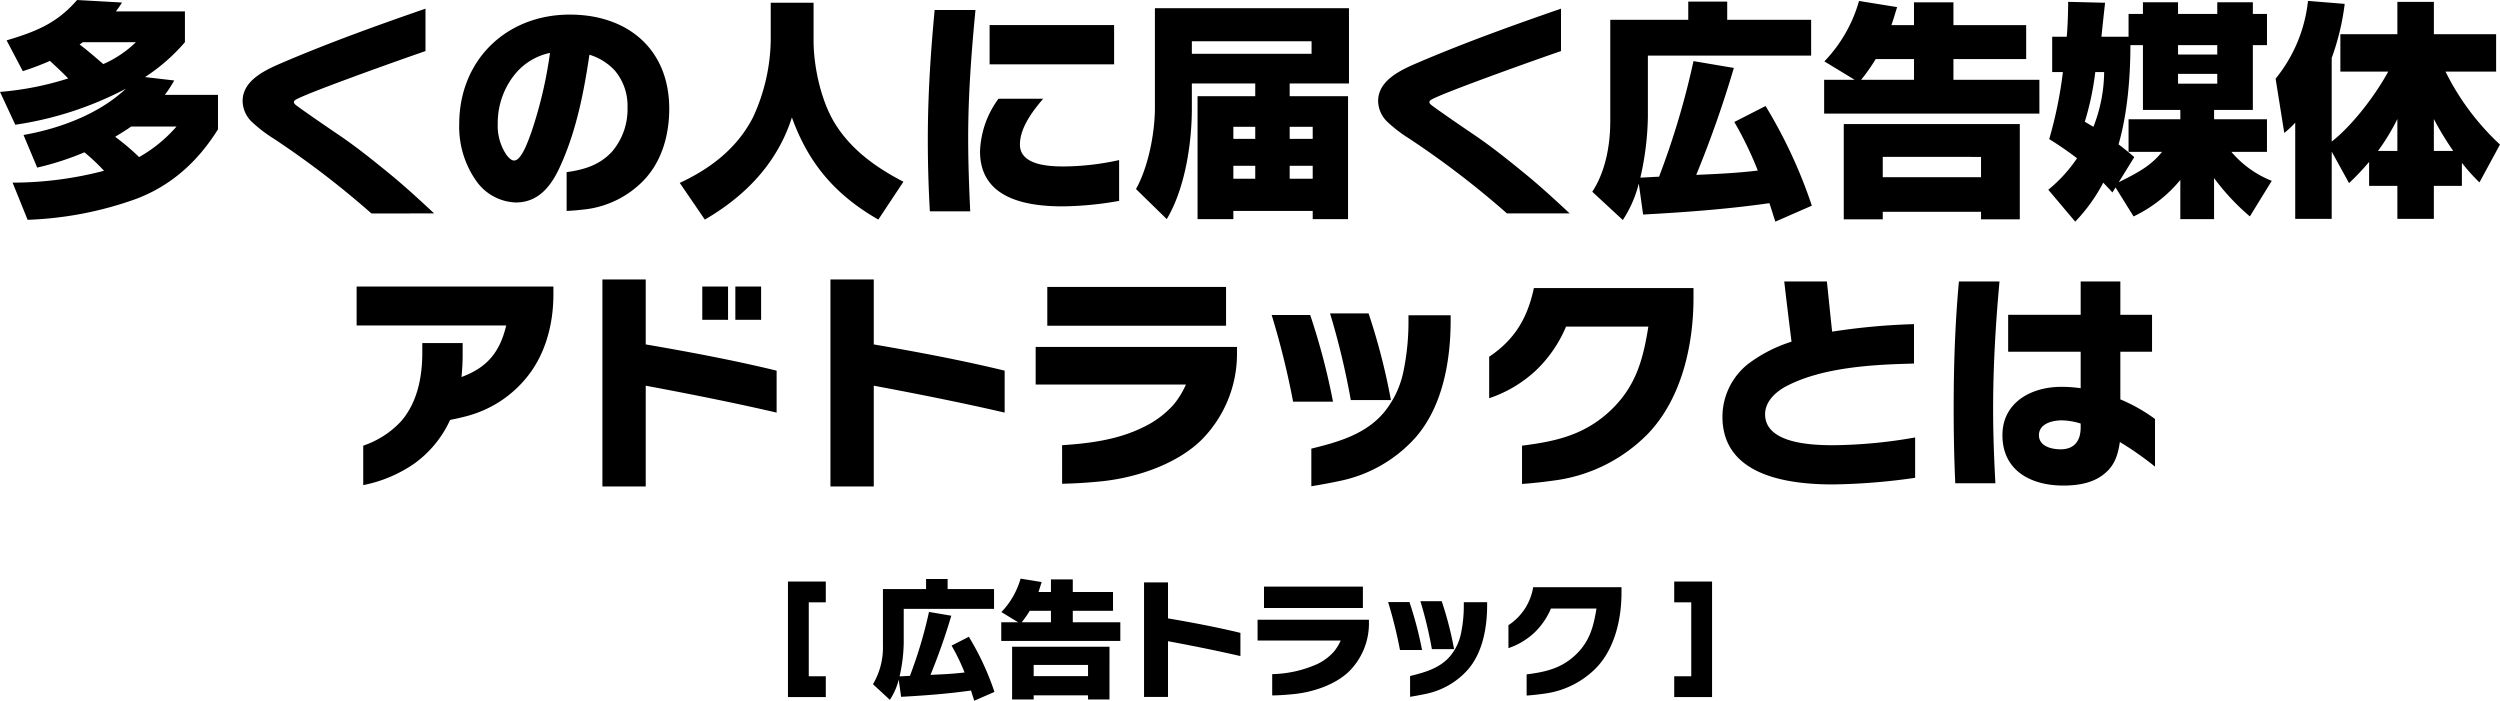
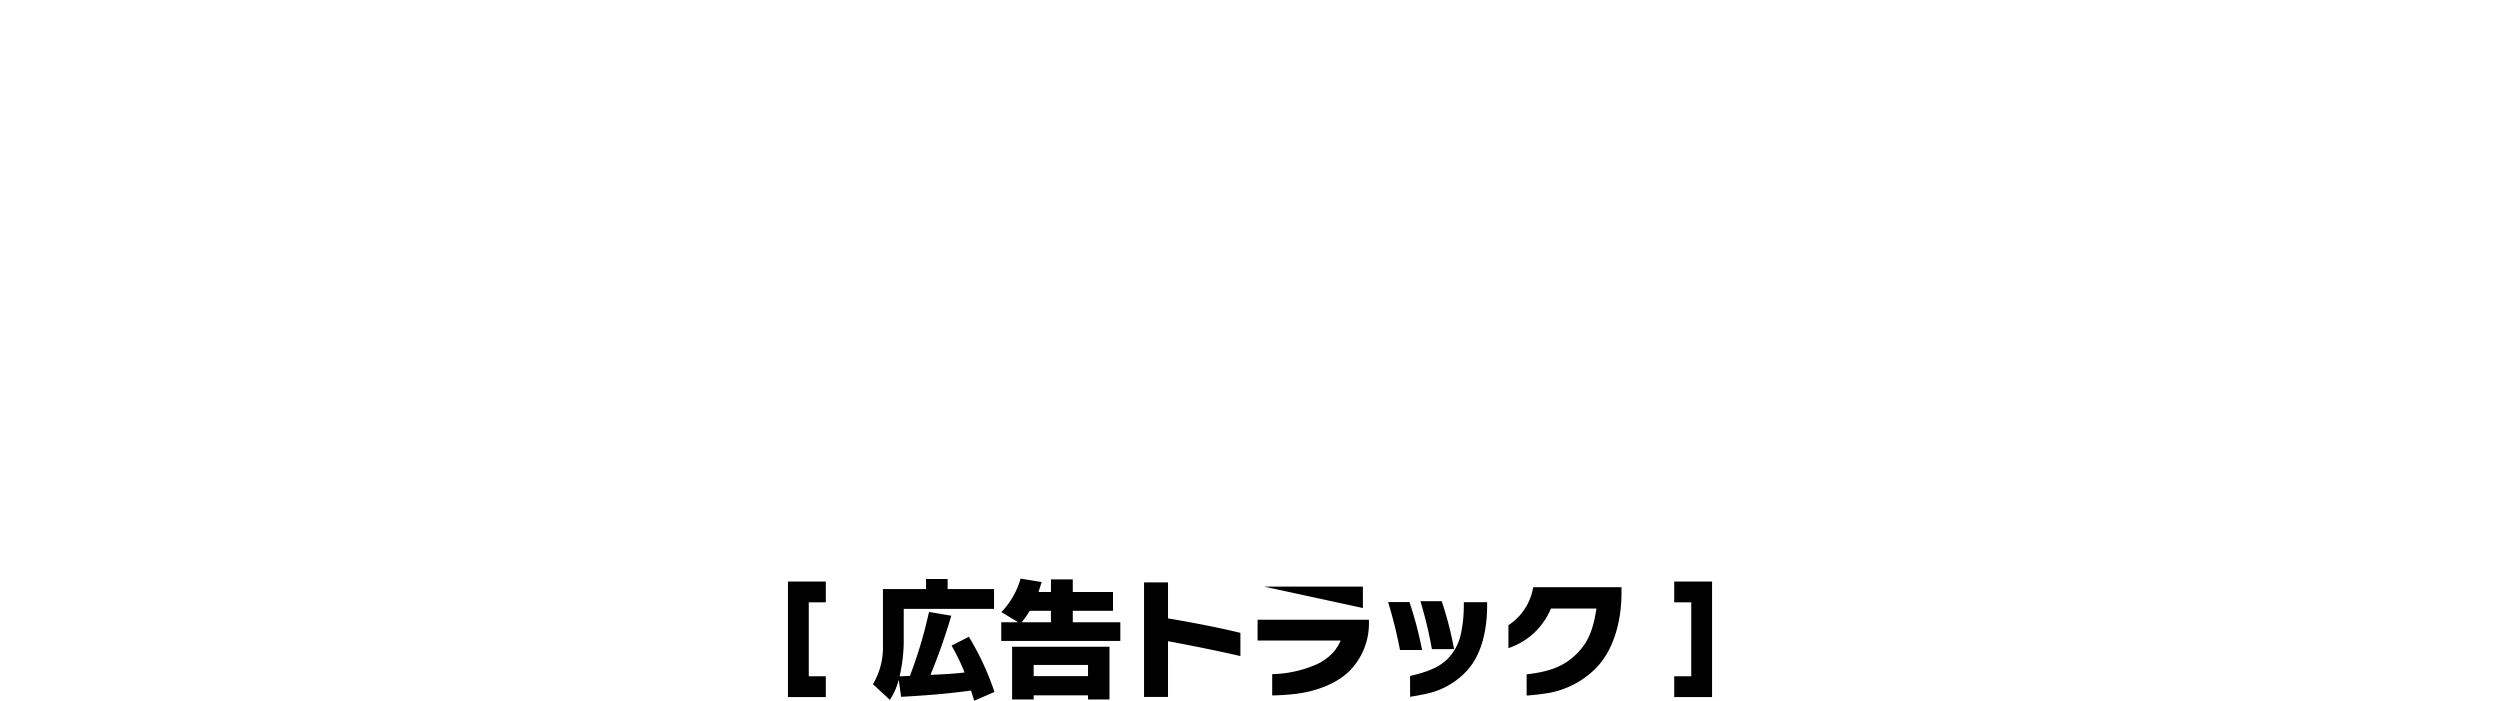
<svg xmlns="http://www.w3.org/2000/svg" width="515.308" height="144.437" viewBox="0 0 515.308 144.437">
  <g id="グループ_4379" data-name="グループ 4379" transform="translate(-62.346 -4927.356)">
-     <path id="パス_23448" data-name="パス 23448" d="M-243.6-24.487a62.553,62.553,0,0,1-14.053,2.773l3.149,6.768a70.948,70.948,0,0,0,22.8-7.426c-5.593,5.264-13.677,8.225-21.1,9.541l2.82,6.721a58.744,58.744,0,0,0,9.729-3.149,38.721,38.721,0,0,1,4.042,3.807,74.852,74.852,0,0,1-18.847,2.444l3.1,7.661A73.424,73.424,0,0,0-229.689.376c7.332-2.726,12.878-7.8,16.967-14.382v-7.1h-10.951a24.581,24.581,0,0,0,1.927-2.961l-6.016-.7a38.649,38.649,0,0,0,8.225-7.191v-6.345h-14.241a15.944,15.944,0,0,0,1.269-1.833l-9.259-.517c-4.183,4.841-8.554,6.533-14.523,8.319l3.337,6.345a57.039,57.039,0,0,0,5.593-2.115C-246.092-26.931-244.823-25.756-243.6-24.487Zm7.238-2.961c-1.6-1.363-3.2-2.773-4.888-4.042a5.7,5.7,0,0,0,.658-.47h10.951A22.524,22.524,0,0,1-236.363-27.448Zm7.379,19.176a46.43,46.43,0,0,0-4.935-4.183c1.128-.705,2.256-1.363,3.29-2.115h9.353A29.245,29.245,0,0,1-228.984-8.272Zm60.818,11.609c-2.867-2.679-5.781-5.358-8.789-7.849-3.384-2.773-6.815-5.546-10.434-8.037-1.88-1.269-7.943-5.405-9.259-6.439-.282-.235-.423-.376-.423-.658,0-.329.47-.564,2.209-1.316,4.888-2.068,18.894-7.1,24.91-9.165v-8.742c-9.917,3.431-19.834,7-29.516,11.139-3.384,1.457-8.178,3.572-8.178,7.9a6.071,6.071,0,0,0,1.786,4.183,28.574,28.574,0,0,0,4.559,3.525,183.93,183.93,0,0,1,20.21,15.463Zm27.307-.517c1.41-.047,2.585-.188,3.9-.329a20.049,20.049,0,0,0,11.75-5.734c3.948-3.948,5.5-9.541,5.5-14.993,0-12.314-8.6-19.411-20.492-19.411-13.113,0-22.795,9.4-22.795,22.56a19.353,19.353,0,0,0,3.525,11.75,10.387,10.387,0,0,0,8.131,4.418c5.123,0,7.708-4.042,9.494-8.225,3.1-7.1,4.559-14.664,5.687-22.231a11.838,11.838,0,0,1,5.217,3.243,11.235,11.235,0,0,1,2.632,7.614,13.442,13.442,0,0,1-3.149,9.071c-2.585,2.82-5.734,3.76-9.4,4.277Zm-3.431-32.571A87.888,87.888,0,0,1-148.1-13.489c-.846,2.4-2.162,5.922-3.572,5.922-.658,0-1.222-.705-1.6-1.175a10.792,10.792,0,0,1-1.786-6.439,15.975,15.975,0,0,1,3.525-10.152A12.7,12.7,0,0,1-144.29-29.751Zm45.5-10.34v7.849a39.152,39.152,0,0,1-3.619,15.7c-3.243,6.392-8.742,10.622-15.134,13.583l5.17,7.567C-103.964-.282-97.431-7.05-94.423-16.45-90.992-6.909-85.4-.423-76.61,4.606l5.17-7.8c-5.64-2.914-10.9-6.674-14.241-12.22-2.773-4.606-4.277-11.562-4.277-16.873v-7.8Zm42.206,1.5H-65c-.846,8.883-1.41,17.766-1.41,26.7q0,7.4.423,14.8h8.319c-.235-5.029-.423-10.058-.423-15.087C-58.092-21.009-57.434-29.8-56.588-38.587ZM-28.012-27.4v-8.084H-53.674V-27.4ZM-26.978.752V-7.661A54.108,54.108,0,0,1-38.352-6.345c-3.055,0-9.071-.235-9.071-4.512,0-3.478,2.632-6.909,4.794-9.447h-9.212A19.347,19.347,0,0,0-55.648-9.447c0,9.635,9.306,11.327,17.014,11.327A69.439,69.439,0,0,0-26.978.752ZM-19.6-38.963v20.539c0,5.17-1.363,12.22-3.9,16.732l6.345,6.2c3.76-6.3,5.17-15.557,5.17-22.842v-5.123H1.081v2.632H-10.81V4.512h7.379V2.82H12.925V4.512H20.21V-20.821H8.178v-2.632H20.4v-15.51ZM12.69-32.148v2.585H-11.985v-2.585ZM1.081-14.523v2.491H-3.431v-2.491Zm11.844,0v2.491H8.178v-2.491ZM1.081-6.486v2.679H-3.431V-6.486Zm11.844,0v2.679H8.178V-6.486ZM65.894,3.337C63.027.658,60.113-2.021,57.1-4.512c-3.384-2.773-6.815-5.546-10.434-8.037-1.88-1.269-7.943-5.405-9.259-6.439-.282-.235-.423-.376-.423-.658,0-.329.47-.564,2.209-1.316,4.888-2.068,18.894-7.1,24.91-9.165v-8.742c-9.917,3.431-19.834,7-29.516,11.139-3.384,1.457-8.178,3.572-8.178,7.9A6.071,6.071,0,0,0,28.2-15.651a28.574,28.574,0,0,0,4.559,3.525A183.931,183.931,0,0,1,52.969,3.337Zm41.172-2.115c.423,1.269.8,2.538,1.222,3.807l7.52-3.29A100.669,100.669,0,0,0,106.267-18.8l-6.439,3.29A72.707,72.707,0,0,1,104.669-5.5c-4.23.517-8.46.705-12.69.893a226.826,226.826,0,0,0,7.755-22.043l-8.319-1.41a165.5,165.5,0,0,1-7.1,23.829c-1.316.047-2.585.141-3.854.188a59.53,59.53,0,0,0,1.551-12.549v-12.6h33.652v-7.379h-17.3v-3.76H90.334v3.76H74.26v20.915c0,4.935-.987,10.387-3.713,14.523l6.3,5.828a24.432,24.432,0,0,0,3.29-7.52l.893,6.392C89.629,3.1,98.559,2.444,107.066,1.222ZM124.644-24.2h-6.3v6.956h44.368V-24.2H144.995v-4.277h14.993v-7H144.995v-4.7h-8.131v4.7h-4.653c.423-1.222.8-2.491,1.175-3.713l-7.849-1.269a29.548,29.548,0,0,1-7.144,12.455Zm1.316,0a37.047,37.047,0,0,0,3.008-4.277h7.9V-24.2Zm32.712,9.118H122.388V4.559h8.037V3.008h20.257V4.559h7.99Zm-7.99,6.768v4.183H130.425V-8.319Zm27.73,6.3,3.713,5.969a28.234,28.234,0,0,0,9.635-7.52V4.512h6.956v-8.46a46.977,46.977,0,0,0,7.379,7.9l4.512-7.332a21.081,21.081,0,0,1-8.319-5.969h7.332v-6.721h-10.9V-18h7.99V-31.349h2.914v-6.439h-2.914v-2.4h-7.332v2.4H191.29v-2.4h-7.238v2.4h-2.961v4.7H175.5c.235-2.3.517-4.888.752-7l-7.614-.188q0,3.6-.282,7.191h-3.008V-25.8h2.209a87.02,87.02,0,0,1-2.82,13.818,68.844,68.844,0,0,1,5.734,3.948,29.949,29.949,0,0,1-5.922,6.486l5.546,6.58a34.94,34.94,0,0,0,5.781-8.037c.611.658,1.269,1.316,1.88,2.021ZM179.07-3.1l3.2-5.17c-1.034-.893-2.115-1.786-3.243-2.632,1.833-6.3,2.444-13.865,2.444-20.445h2.585V-18h7.708v1.927H181.091v6.721H188C185.885-6.768,183.77-5.405,179.07-3.1Zm12.22-28.247h8.084v1.927H191.29ZM174.229-25.8h1.833a31.71,31.71,0,0,1-2.209,11.28c-.611-.329-1.175-.7-1.786-1.034A57.531,57.531,0,0,0,174.229-25.8Zm17.061.376h8.084v2.021H191.29ZM222.968-9.4l3.572,6.486a51.742,51.742,0,0,0,4.136-4.371V-2.35H236.5V4.465h7.52V-2.35H249.8V-7.1a37.011,37.011,0,0,0,3.619,4.042l4.23-7.8A51.851,51.851,0,0,1,246.421-25.9h10.434V-33.6H244.024v-6.674H236.5V-33.6h-11.75V-25.9h9.87c-2.632,4.841-7.332,11.045-11.656,14.429V-28.717a50.024,50.024,0,0,0,2.679-11.139l-7.567-.611a30.449,30.449,0,0,1-6.674,16.027l1.786,11.186a19.347,19.347,0,0,0,2.256-2.115V4.465h7.52ZM236.5-16.121v6.58h-3.995A44.635,44.635,0,0,0,236.5-16.121Zm7.52,0a62.919,62.919,0,0,0,3.995,6.58h-3.995ZM-164.876,45.9q1.833-.353,3.666-.846a23.69,23.69,0,0,0,11.75-7.473c4.136-4.794,5.875-11.233,5.875-17.531V18.4h-40.561v8.037h30.832c-1.316,5.5-3.9,8.648-9.212,10.622.141-1.5.235-3.008.235-4.512V30.056h-8.319V32.03c0,4.982-.987,10.2-4.324,14.1a18.909,18.909,0,0,1-7.849,5.076v8.131a28.05,28.05,0,0,0,10.434-4.371A22.63,22.63,0,0,0-164.876,45.9Zm67.3-1.5V35.743c-8.93-2.162-17.954-3.854-26.978-5.405V16.943h-8.93V59.619h8.93V38.845C-115.526,40.537-106.5,42.323-97.572,44.391Zm-10.011-19.129V18.4h-5.311v6.862Zm6.815,0V18.4h-5.311v6.862Zm50.2,19.129V35.743c-8.93-2.162-17.954-3.854-26.978-5.405V16.943h-8.93V59.619h8.93V38.845C-68.526,40.537-59.5,42.323-50.572,44.391ZM-4.935,26.484v-7.99H-41.783v7.99ZM-38.728,59.055c2.773-.047,5.5-.235,8.272-.517,6.674-.705,15.04-3.29,20.351-8.413A25.185,25.185,0,0,0-2.679,32.077V30.855h-41.5V38.61h30.973a17.786,17.786,0,0,1-2.538,4.136A19.773,19.773,0,0,1-22,47.4c-5.217,2.585-11,3.337-16.732,3.713ZM29.046,41.806a131.085,131.085,0,0,0-4.606-17.86H16.5a156.616,156.616,0,0,1,4.277,17.86Zm-11.938.329a138.709,138.709,0,0,0-4.7-17.86H4.465a167.88,167.88,0,0,1,4.418,17.86ZM12.643,59.572c2.021-.329,4.042-.7,6.016-1.128a28.623,28.623,0,0,0,15.51-8.977c5.593-6.439,7.191-15.839,7.191-24.111V24.322H32.665v.94a50.257,50.257,0,0,1-1.034,10.622,19.4,19.4,0,0,1-3.854,8.272c-3.76,4.653-9.541,6.3-15.134,7.661Zm43.428-.47c2.538-.188,5.029-.47,7.52-.846a33.01,33.01,0,0,0,18.471-9.541c6.909-7.238,9.353-18.236,9.353-27.965V18.729h-32.9C57.2,24.886,54.567,29.351,49.3,32.876V41.43a26.515,26.515,0,0,0,9.588-5.687,26.813,26.813,0,0,0,6.251-9.071H82.109c-1.081,6.768-2.538,12.22-7.661,17.155-5.358,5.123-11.233,6.486-18.377,7.379ZM137.1,57.833V49.514a100.976,100.976,0,0,1-16.826,1.6c-4.324,0-14.1-.282-14.1-6.392,0-2.491,1.974-4.418,4.042-5.593,7.473-4.089,18.236-4.653,26.649-4.841V26.155a135.621,135.621,0,0,0-16.873,1.551c-.376-3.431-.705-6.815-1.081-10.34h-8.789c.47,4.136.987,8.272,1.5,12.408a29.572,29.572,0,0,0-8.977,4.606,13.954,13.954,0,0,0-5.264,10.857c0,12.126,13.348,13.959,22.748,13.959A128.341,128.341,0,0,0,137.1,57.833Zm17.39-40.467h-8.366c-.8,8.7-1.081,17.437-1.081,26.132,0,5.17.094,10.34.329,15.463h8.272c-.282-5.076-.47-10.2-.47-15.275C153.173,34.9,153.69,26.108,154.489,17.366ZM186.543,55.53V45.707a34.521,34.521,0,0,0-7.144-4.042V31.842h6.533V24.228H179.4V17.366h-8.178v6.862H156.275v7.614h14.946v7.52a28.545,28.545,0,0,0-4-.282c-6.11,0-12.126,3.149-12.126,9.964,0,7.379,5.969,10.387,12.549,10.387,3.055,0,6.345-.517,8.695-2.632,1.974-1.692,2.585-3.854,2.961-6.345A64.513,64.513,0,0,1,186.543,55.53Zm-15.322-8.883v.8c0,2.726-1.269,4.512-4.136,4.512-1.833,0-4.465-.611-4.465-2.914,0-2.4,2.82-3.055,4.7-3.055A13.851,13.851,0,0,1,171.221,46.647Z" transform="translate(320 4968.011)" />
-     <path id="パス_23449" data-name="パス 23449" d="M-95.238-21.788V2.028h7.8v-4.29h-3.51V-17.5h3.51v-4.29ZM-57.512.676c.234.7.442,1.4.676,2.106l4.16-1.82A55.689,55.689,0,0,0-57.954-10.4l-3.562,1.82a40.221,40.221,0,0,1,2.678,5.538c-2.34.286-4.68.39-7.02.494a125.477,125.477,0,0,0,4.29-12.194l-4.6-.78A91.552,91.552,0,0,1-70.1-2.34c-.728.026-1.43.078-2.132.1a32.932,32.932,0,0,0,.858-6.942v-6.968h18.616v-4.082h-9.568v-2.08h-4.446v2.08H-75.66v11.57A14.889,14.889,0,0,1-77.714-.624L-74.23,2.6a13.516,13.516,0,0,0,1.82-4.16l.494,3.536C-67.158,1.716-62.218,1.352-57.512.676Zm9.724-14.066h-3.484v3.848h24.544V-13.39h-9.8v-2.366h8.294V-19.63H-36.53v-2.6h-4.5v2.6H-43.6c.234-.676.442-1.378.65-2.054l-4.342-.7a16.346,16.346,0,0,1-3.952,6.89Zm.728,0A20.494,20.494,0,0,0-45.4-15.756h4.368v2.366Zm18.1,5.044H-49.036V2.522h4.446V1.664h11.206v.858h4.42ZM-33.384-4.6v2.314H-44.59V-4.6Zm31.408-1.82v-4.784c-4.94-1.2-9.932-2.132-14.924-2.99v-7.41h-4.94V2h4.94V-9.49C-11.908-8.554-6.916-7.566-1.976-6.422ZM23.27-16.328v-4.42H2.886v4.42ZM4.576,1.69C6.11,1.664,7.618,1.56,9.152,1.4c3.692-.39,8.32-1.82,11.258-4.654a13.932,13.932,0,0,0,4.108-9.984v-.676H1.56v4.29H18.694a9.839,9.839,0,0,1-1.4,2.288,10.938,10.938,0,0,1-3.458,2.574A24.112,24.112,0,0,1,4.576-2.7ZM42.068-7.852a72.515,72.515,0,0,0-2.548-9.88H35.126a86.639,86.639,0,0,1,2.366,9.88Zm-6.6.182a76.732,76.732,0,0,0-2.6-9.88H28.47a92.87,92.87,0,0,1,2.444,9.88Zm-2.47,9.646c1.118-.182,2.236-.39,3.328-.624A15.834,15.834,0,0,0,44.9-3.614C48-7.176,48.88-12.376,48.88-16.952v-.572H44.07V-17a27.8,27.8,0,0,1-.572,5.876,10.734,10.734,0,0,1-2.132,4.576c-2.08,2.574-5.278,3.484-8.372,4.238Zm24.024-.26c1.4-.1,2.782-.26,4.16-.468A18.261,18.261,0,0,0,71.4-4.03c3.822-4,5.174-10.088,5.174-15.47v-1.118H58.37a11.568,11.568,0,0,1-5.1,7.826V-8.06a14.668,14.668,0,0,0,5.3-3.146,14.833,14.833,0,0,0,3.458-5.018h9.386c-.6,3.744-1.4,6.76-4.238,9.49C64.22-3.9,60.97-3.146,57.018-2.652Zm30.42-23.5v4.29h3.51V-2.262h-3.51v4.29h7.8V-21.788Z" transform="translate(320 5069.011)" />
+     <path id="パス_23449" data-name="パス 23449" d="M-95.238-21.788V2.028h7.8v-4.29h-3.51V-17.5h3.51v-4.29ZM-57.512.676c.234.7.442,1.4.676,2.106l4.16-1.82A55.689,55.689,0,0,0-57.954-10.4l-3.562,1.82a40.221,40.221,0,0,1,2.678,5.538c-2.34.286-4.68.39-7.02.494a125.477,125.477,0,0,0,4.29-12.194l-4.6-.78A91.552,91.552,0,0,1-70.1-2.34c-.728.026-1.43.078-2.132.1a32.932,32.932,0,0,0,.858-6.942v-6.968h18.616v-4.082h-9.568v-2.08h-4.446v2.08H-75.66v11.57A14.889,14.889,0,0,1-77.714-.624L-74.23,2.6a13.516,13.516,0,0,0,1.82-4.16l.494,3.536C-67.158,1.716-62.218,1.352-57.512.676Zm9.724-14.066h-3.484v3.848h24.544V-13.39h-9.8v-2.366h8.294V-19.63H-36.53v-2.6h-4.5v2.6H-43.6c.234-.676.442-1.378.65-2.054l-4.342-.7a16.346,16.346,0,0,1-3.952,6.89Zm.728,0A20.494,20.494,0,0,0-45.4-15.756h4.368v2.366Zm18.1,5.044H-49.036V2.522h4.446V1.664h11.206v.858h4.42ZM-33.384-4.6v2.314H-44.59V-4.6Zm31.408-1.82v-4.784c-4.94-1.2-9.932-2.132-14.924-2.99v-7.41h-4.94V2h4.94V-9.49C-11.908-8.554-6.916-7.566-1.976-6.422ZM23.27-16.328v-4.42H2.886ZM4.576,1.69C6.11,1.664,7.618,1.56,9.152,1.4c3.692-.39,8.32-1.82,11.258-4.654a13.932,13.932,0,0,0,4.108-9.984v-.676H1.56v4.29H18.694a9.839,9.839,0,0,1-1.4,2.288,10.938,10.938,0,0,1-3.458,2.574A24.112,24.112,0,0,1,4.576-2.7ZM42.068-7.852a72.515,72.515,0,0,0-2.548-9.88H35.126a86.639,86.639,0,0,1,2.366,9.88Zm-6.6.182a76.732,76.732,0,0,0-2.6-9.88H28.47a92.87,92.87,0,0,1,2.444,9.88Zm-2.47,9.646c1.118-.182,2.236-.39,3.328-.624A15.834,15.834,0,0,0,44.9-3.614C48-7.176,48.88-12.376,48.88-16.952v-.572H44.07V-17a27.8,27.8,0,0,1-.572,5.876,10.734,10.734,0,0,1-2.132,4.576c-2.08,2.574-5.278,3.484-8.372,4.238Zm24.024-.26c1.4-.1,2.782-.26,4.16-.468A18.261,18.261,0,0,0,71.4-4.03c3.822-4,5.174-10.088,5.174-15.47v-1.118H58.37a11.568,11.568,0,0,1-5.1,7.826V-8.06a14.668,14.668,0,0,0,5.3-3.146,14.833,14.833,0,0,0,3.458-5.018h9.386c-.6,3.744-1.4,6.76-4.238,9.49C64.22-3.9,60.97-3.146,57.018-2.652Zm30.42-23.5v4.29h3.51V-2.262h-3.51v4.29h7.8V-21.788Z" transform="translate(320 5069.011)" />
  </g>
</svg>